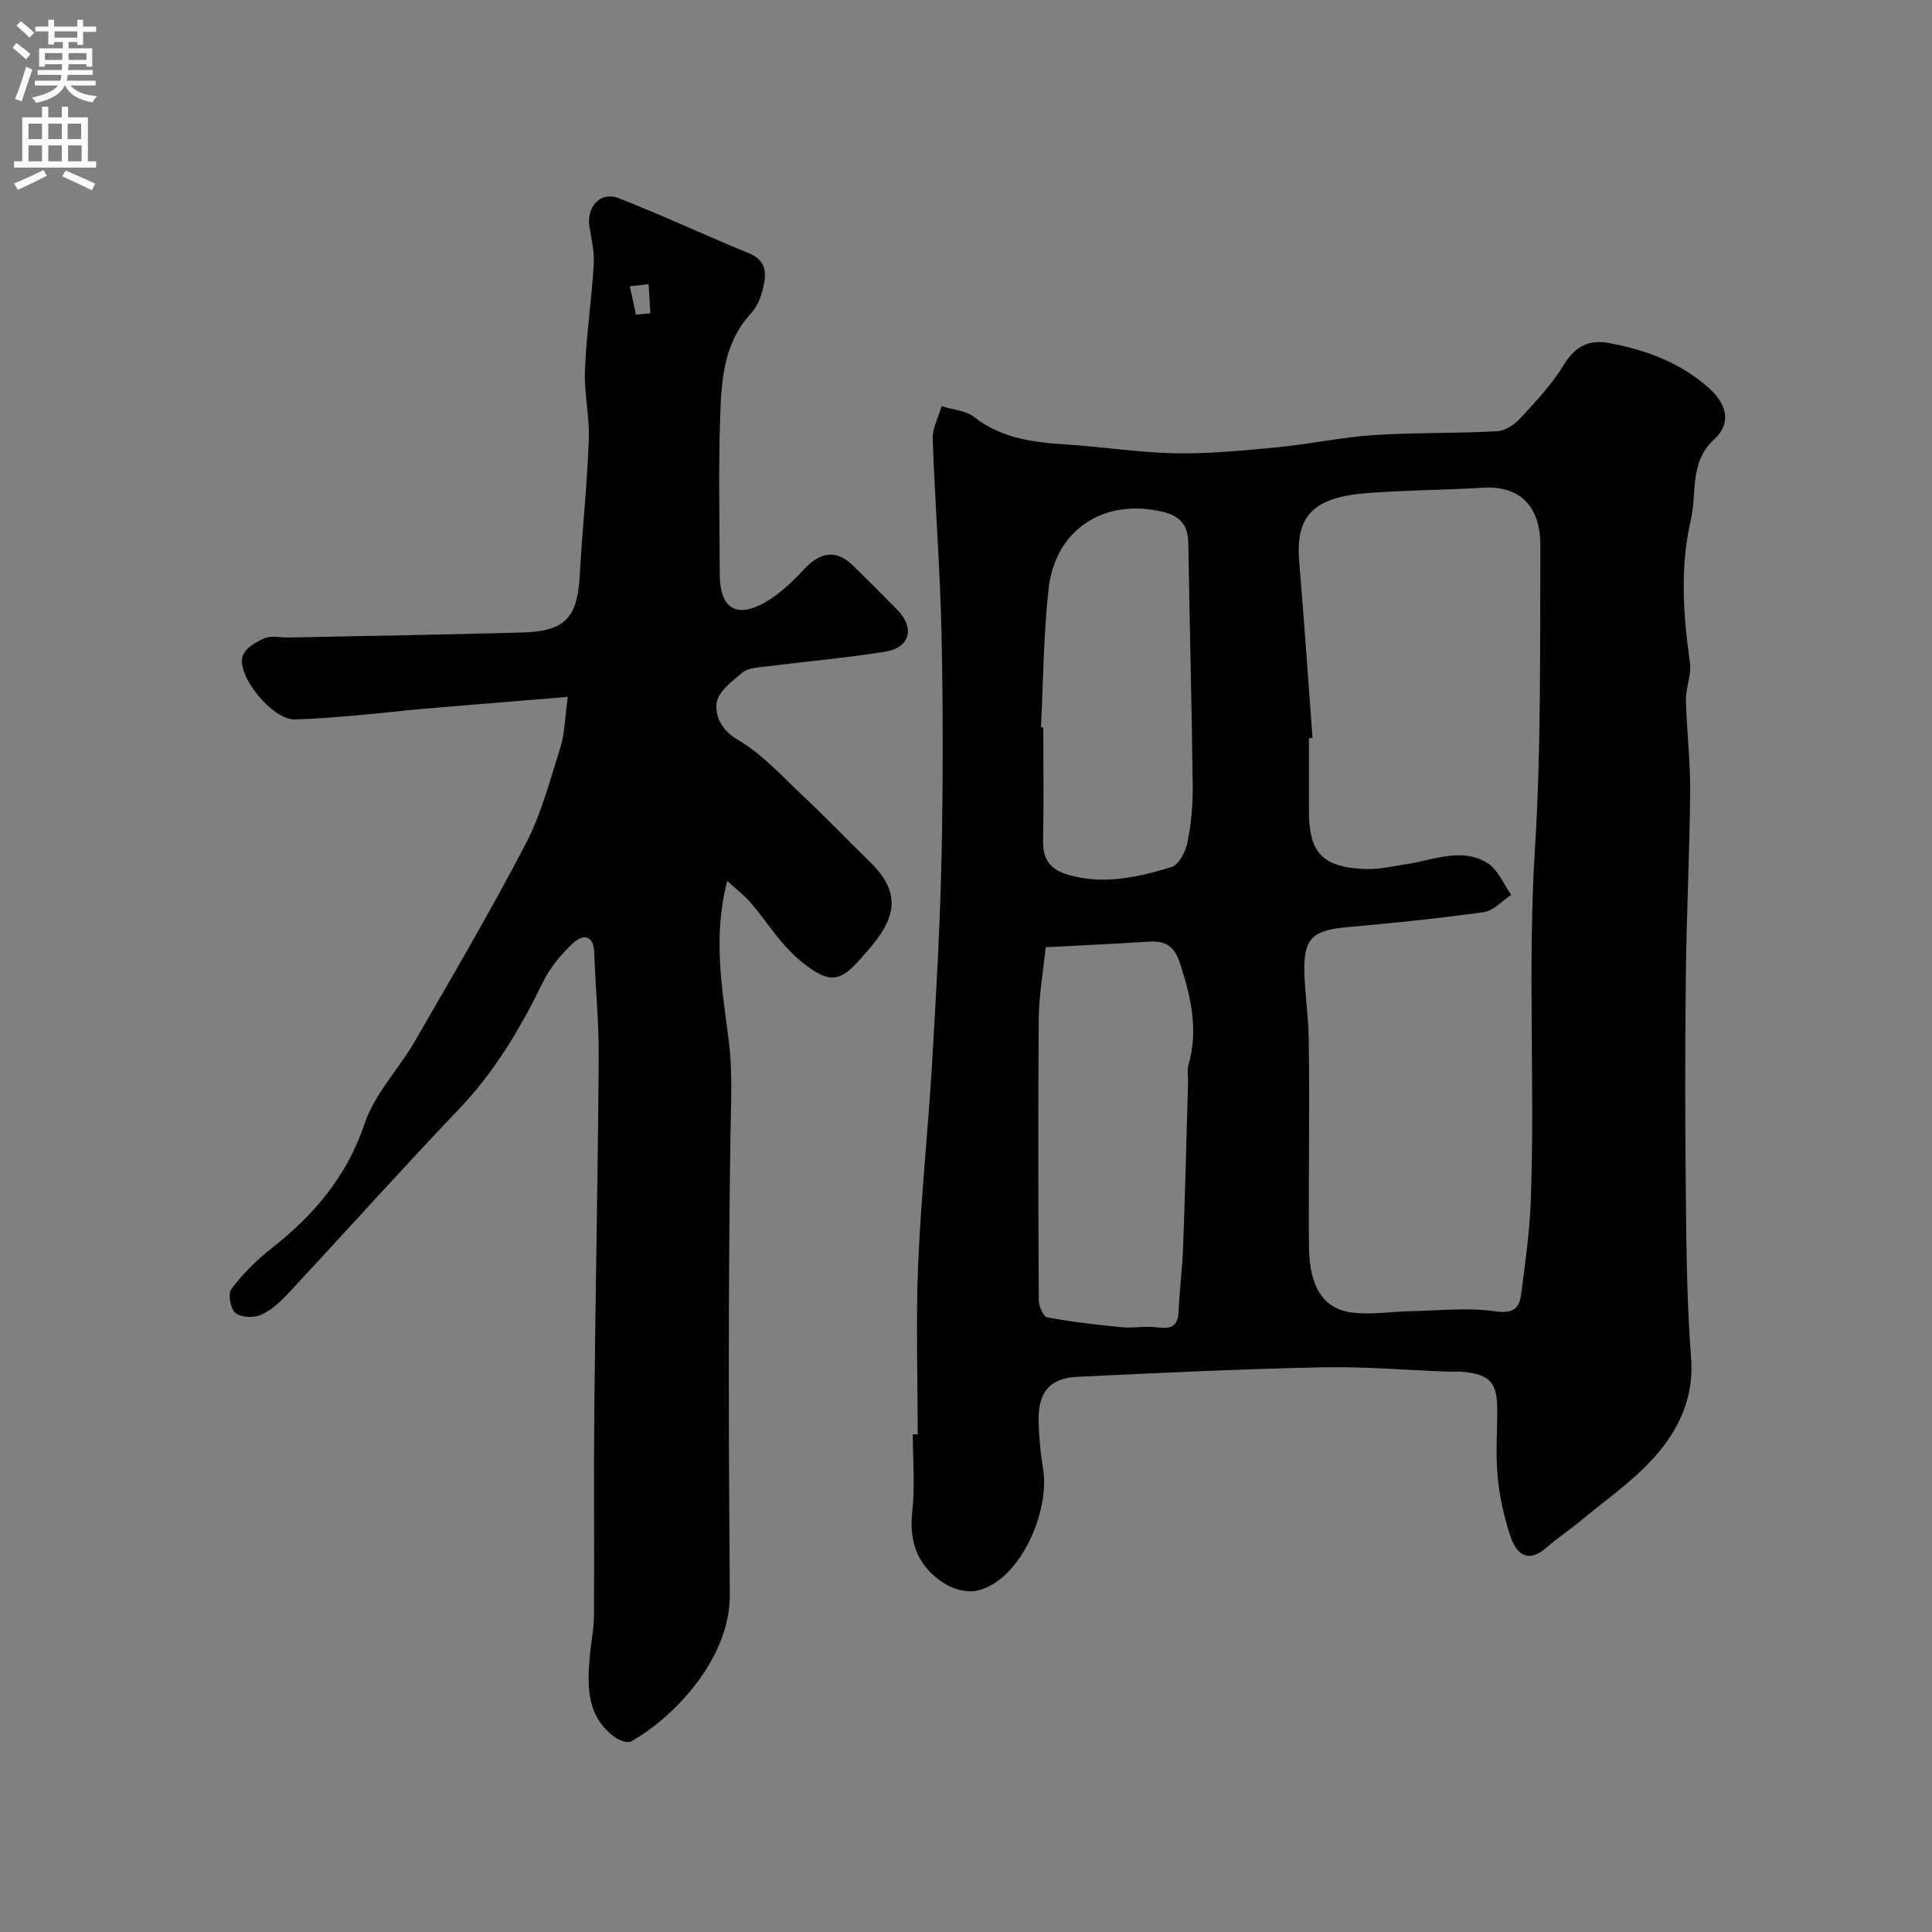
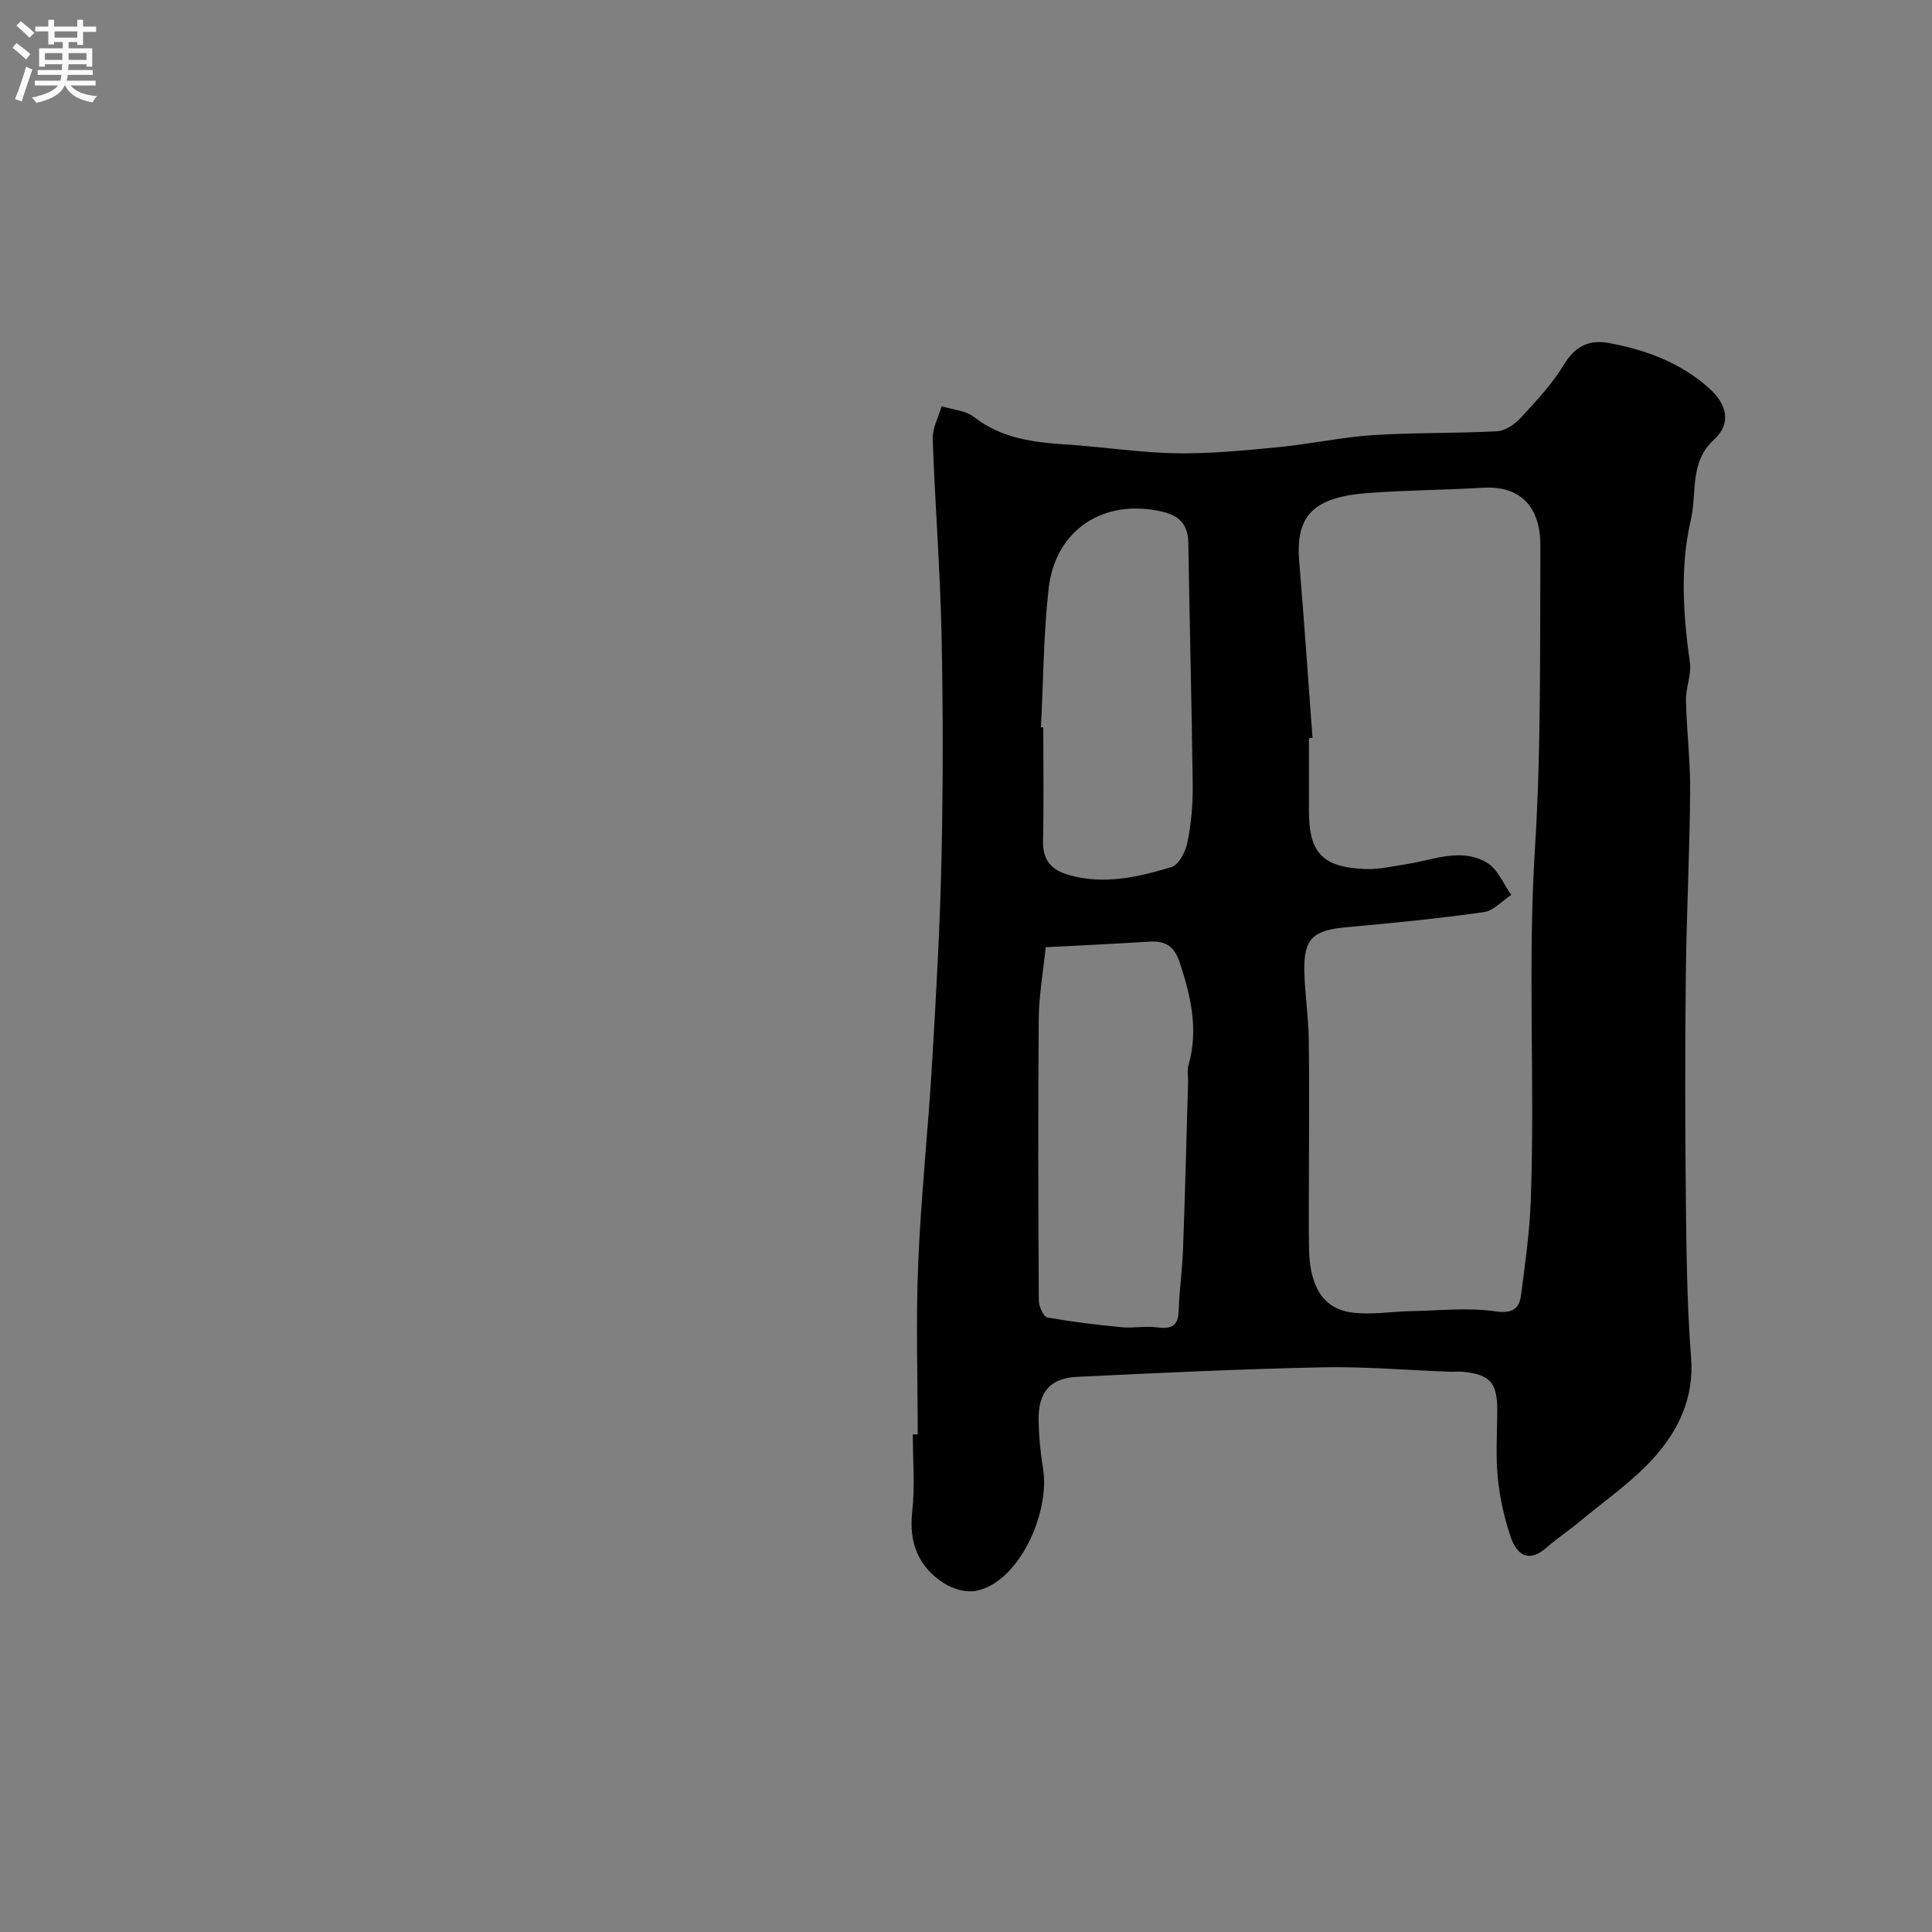
<svg xmlns="http://www.w3.org/2000/svg" enable-background="new 0 0 400 400" viewBox="0 0 400 400">
  <rect x="0" y="0" width="400" height="400" fill="#808080" stroke="none" />
-   <path d="m190 296.98c0-11.77-.39-23.55.1-35.3.57-13.82 2.05-27.6 2.87-41.42.84-14.19 1.65-28.4 1.96-42.61.33-15.53.33-31.08 0-46.6-.29-13.4-1.36-26.78-1.82-40.18-.08-2.23 1.19-4.51 1.84-6.76 2.27.71 4.97.86 6.72 2.23 5.77 4.49 12.41 5.26 19.3 5.7 7.54.49 15.05 1.69 22.58 1.81 7.07.11 14.17-.6 21.22-1.28 6.51-.63 12.96-2.05 19.47-2.48 8.55-.56 17.14-.34 25.7-.8 1.7-.09 3.67-1.42 4.89-2.76 3.22-3.49 6.54-7.03 8.98-11.06 2.35-3.87 5.29-5.21 9.38-4.44 7.62 1.43 14.75 4.06 20.65 9.34 3.59 3.21 4.8 7.18 1.03 10.64-5.14 4.72-3.5 11.01-4.79 16.57-2.28 9.81-1.59 19.72-.2 29.64.35 2.5-.88 5.19-.82 7.78.14 6.29.92 12.58.87 18.87-.11 12.77-.76 25.53-.9 38.3-.17 15.36-.16 30.73.01 46.1.12 10.94.23 21.9 1.08 32.79.65 8.29-2.56 14.97-7.6 20.63-4.46 5.01-10.16 8.92-15.37 13.26-2.25 1.88-4.73 3.5-6.93 5.44-3.77 3.32-6.22 1.46-7.46-2.21-1.34-3.97-2.27-8.17-2.67-12.33-.45-4.62-.1-9.32-.1-13.99-.01-5.6-1.51-7.28-7.07-7.84-.99-.1-2 .01-3-.03-8.77-.32-17.55-1.09-26.3-.9-16.88.36-33.74 1.15-50.61 1.97-5.66.27-8.08 3.2-7.98 9.07.06 3.27.37 6.57.91 9.8 1.56 9.3-5.05 23.84-13.97 25.45-2.04.37-4.71-.42-6.52-1.58-5.32-3.41-7.3-8.37-6.58-14.84.58-5.27.12-10.65.12-15.99.34.01.68.01 1.01.01zm81.74-144.2c-.25.02-.49.04-.74.06v14.99c0 8.7 2.71 11.7 11.57 12.09 2.9.13 5.85-.58 8.76-1.03 5.55-.86 11.25-3.48 16.6-.23 2.19 1.33 3.34 4.36 4.96 6.61-1.89 1.24-3.67 3.3-5.69 3.58-9.4 1.32-18.86 2.26-28.32 3.11-7.07.63-8.99 2.33-8.83 9.22.11 4.6.84 9.19.91 13.8.15 9.19.04 18.38.04 27.57 0 5.33-.07 10.66.02 15.99.14 7.8 2.9 12.38 8.77 13.19 4.03.56 8.23-.2 12.35-.27 5.8-.11 11.7-.78 17.38.03 3.71.53 5.04-.54 5.42-3.52.84-6.44 1.75-12.9 1.99-19.38.89-24.25-.67-48.51.86-72.8 1.31-20.86 1.02-41.83 1.13-62.75.04-7.99-4.01-12.53-11.89-12.06-7.92.47-15.87.5-23.78 1.09-11.43.85-15.05 4.74-14.26 14.22 1.02 12.15 1.84 24.32 2.75 36.49zm-55.24 43.33c-.54 5.28-1.4 10-1.44 14.73-.16 19.45-.1 38.91.01 58.37.01 1.23.95 3.39 1.75 3.54 5.11.94 10.29 1.54 15.47 2.04 2.35.23 4.78-.29 7.11.01 2.77.36 4.49.07 4.62-3.28.17-4.43.77-8.85.93-13.28.42-11.41.7-22.82 1.03-34.23.03-1.16-.23-2.4.08-3.48 2.1-7.3.52-14.14-1.77-21.13-1.19-3.65-3.07-4.65-6.46-4.44-7.05.45-14.12.78-21.33 1.15zm-.98-45.53c.16.01.32.01.48.02 0 7.83.12 15.66-.05 23.49-.08 3.97 1.63 6.01 5.36 7.07 7.31 2.09 14.33.42 21.21-1.63 1.52-.45 2.94-3.18 3.32-5.08.78-3.84 1.14-7.84 1.1-11.77-.2-16.76-.65-33.52-.91-50.27-.06-3.75-1.77-5.62-5.35-6.46-12.02-2.85-22.19 3.62-23.57 15.9-1.07 9.52-1.1 19.15-1.59 28.73z" fill="#000001" />
-   <path d="m117.56 144.28c-10.78.89-20.43 1.66-30.07 2.48-4.09.35-8.17.87-12.26 1.22-4.76.4-9.52.88-14.29.96-4.51.07-12.04-9.03-10.69-13.13.52-1.59 2.77-2.93 4.53-3.68 1.41-.6 3.28-.11 4.95-.14 16.1-.33 32.19-.59 48.29-1.03 8.99-.25 11.52-3.01 12.01-11.85.53-9.37 1.52-18.72 1.88-28.1.18-4.75-1-9.55-.81-14.29.29-7.31 1.37-14.59 1.83-21.9.16-2.56-.44-5.19-.87-7.76-.71-4.26 2.22-7.52 6.11-6 9.06 3.54 17.88 7.7 26.89 11.38 3.98 1.63 3.58 4.58 2.82 7.62-.43 1.71-1.21 3.54-2.38 4.81-5.72 6.17-6.14 13.94-6.4 21.57-.36 10.82-.12 21.66-.08 32.49.02 6.98 3.36 9.19 9.39 5.78 3.08-1.75 5.76-4.39 8.23-7.01 3.31-3.51 6.56-3.92 9.97-.6 3.1 3.02 6.16 6.08 9.19 9.18 3.67 3.75 2.61 7.84-2.59 8.66-8.23 1.3-16.56 2.03-24.83 3.07-1.59.2-3.52.28-4.63 1.21-2.14 1.78-5.05 3.96-5.37 6.28-.37 2.76.97 5.68 4.48 7.73 4.88 2.86 8.88 7.29 13.08 11.25 4.9 4.62 9.56 9.48 14.38 14.18 8.29 8.09 2.97 14.23-2.89 20.66-3.88 4.25-6.25 3.84-10.93.24-4.76-3.66-7.44-8.44-11.09-12.68-1.27-1.47-2.86-2.67-4.85-4.5-3.05 11.82-1 22.51.33 33.15.82 6.58.44 13.06.34 19.63-.47 31.65-.38 63.31-.13 94.96.11 13.1-11.28 25.23-20.4 30.42-.75.43-2.5-.22-3.41-.88-5.73-4.19-5.74-10.29-5.2-16.5.25-2.94.87-5.87.89-8.8.09-14.33-.07-28.66.07-42.98.24-24.09.74-48.19.91-72.28.05-7.26-.68-14.53-.92-21.8-.13-3.88-2.4-3.87-4.4-2.02-2.48 2.29-4.77 5.07-6.24 8.08-4.63 9.47-9.88 18.4-17.24 26.12-11.97 12.56-23.56 25.49-35.38 38.2-1.66 1.78-3.58 3.58-5.75 4.55-1.49.66-4.13.55-5.29-.4-1.03-.85-1.59-3.97-.85-4.95 2.33-3.08 5.14-5.91 8.18-8.3 8.82-6.93 15.72-14.89 19.41-25.93 2.06-6.15 7.06-11.27 10.4-17.05 7.82-13.56 15.76-27.06 22.98-40.93 3.26-6.27 5.07-13.33 7.22-20.13.84-2.75.85-5.78 1.48-10.26zm14.11-79.13c.99-.1 1.99-.2 2.98-.29-.12-2.01-.24-4.02-.36-6.03-1.3.15-2.6.3-3.89.45.42 1.96.84 3.91 1.27 5.87z" fill="#000001" />
+   <path d="m190 296.98c0-11.77-.39-23.55.1-35.3.57-13.82 2.05-27.6 2.87-41.42.84-14.19 1.65-28.4 1.96-42.61.33-15.53.33-31.08 0-46.6-.29-13.4-1.36-26.78-1.82-40.18-.08-2.23 1.19-4.51 1.84-6.76 2.27.71 4.97.86 6.72 2.23 5.77 4.49 12.41 5.26 19.3 5.7 7.54.49 15.05 1.69 22.58 1.81 7.07.11 14.17-.6 21.22-1.28 6.51-.63 12.96-2.05 19.47-2.48 8.55-.56 17.14-.34 25.7-.8 1.7-.09 3.67-1.42 4.89-2.76 3.22-3.49 6.54-7.03 8.98-11.06 2.35-3.87 5.29-5.21 9.38-4.44 7.62 1.43 14.75 4.06 20.65 9.34 3.59 3.21 4.8 7.18 1.03 10.64-5.14 4.72-3.5 11.01-4.79 16.57-2.28 9.81-1.59 19.72-.2 29.64.35 2.5-.88 5.19-.82 7.78.14 6.29.92 12.58.87 18.87-.11 12.77-.76 25.53-.9 38.3-.17 15.36-.16 30.73.01 46.1.12 10.94.23 21.9 1.08 32.79.65 8.29-2.56 14.97-7.6 20.63-4.46 5.01-10.16 8.92-15.37 13.26-2.25 1.88-4.73 3.5-6.93 5.44-3.77 3.32-6.22 1.46-7.46-2.21-1.34-3.97-2.27-8.17-2.67-12.33-.45-4.62-.1-9.32-.1-13.99-.01-5.6-1.51-7.28-7.07-7.84-.99-.1-2 .01-3-.03-8.77-.32-17.55-1.09-26.3-.9-16.88.36-33.74 1.15-50.61 1.97-5.66.27-8.08 3.2-7.98 9.07.06 3.27.37 6.57.91 9.8 1.56 9.3-5.05 23.84-13.97 25.45-2.04.37-4.71-.42-6.52-1.58-5.32-3.41-7.3-8.37-6.58-14.84.58-5.27.12-10.65.12-15.99.34.01.68.01 1.01.01zm81.74-144.2c-.25.02-.49.04-.74.06v14.99c0 8.7 2.71 11.7 11.57 12.09 2.9.13 5.85-.58 8.76-1.03 5.55-.86 11.25-3.48 16.6-.23 2.19 1.33 3.34 4.36 4.96 6.61-1.89 1.24-3.67 3.3-5.69 3.58-9.4 1.32-18.86 2.26-28.32 3.11-7.07.63-8.99 2.33-8.83 9.22.11 4.6.84 9.19.91 13.8.15 9.19.04 18.38.04 27.57 0 5.33-.07 10.66.02 15.99.14 7.8 2.9 12.38 8.77 13.19 4.03.56 8.23-.2 12.35-.27 5.8-.11 11.7-.78 17.38.03 3.71.53 5.04-.54 5.42-3.52.84-6.44 1.75-12.9 1.99-19.38.89-24.25-.67-48.51.86-72.8 1.31-20.86 1.02-41.83 1.13-62.75.04-7.99-4.01-12.53-11.89-12.06-7.92.47-15.87.5-23.78 1.09-11.43.85-15.05 4.74-14.26 14.22 1.02 12.15 1.84 24.32 2.75 36.49m-55.24 43.33c-.54 5.28-1.4 10-1.44 14.73-.16 19.45-.1 38.91.01 58.37.01 1.23.95 3.39 1.75 3.54 5.11.94 10.29 1.54 15.47 2.04 2.35.23 4.78-.29 7.11.01 2.77.36 4.49.07 4.62-3.28.17-4.43.77-8.85.93-13.28.42-11.41.7-22.82 1.03-34.23.03-1.16-.23-2.4.08-3.48 2.1-7.3.52-14.14-1.77-21.13-1.19-3.65-3.07-4.65-6.46-4.44-7.05.45-14.12.78-21.33 1.15zm-.98-45.53c.16.01.32.01.48.02 0 7.83.12 15.66-.05 23.49-.08 3.97 1.63 6.01 5.36 7.07 7.31 2.09 14.33.42 21.21-1.63 1.52-.45 2.94-3.18 3.32-5.08.78-3.84 1.14-7.84 1.1-11.77-.2-16.76-.65-33.52-.91-50.27-.06-3.75-1.77-5.62-5.35-6.46-12.02-2.85-22.19 3.62-23.57 15.9-1.07 9.52-1.1 19.15-1.59 28.73z" fill="#000001" />
  <g fill="#fafafb">
    <path d="m2.6 9.9.8-1c.9.7 1.9 1.4 2.9 2.3l-.9 1.1c-1.1-1-2-1.8-2.8-2.4zm.5 10.6c.9-2.1 1.6-4.3 2.3-6.7.4.2.8.4 1.3.6-.7 2.1-1.5 4.3-2.2 6.6zm.3-15.2.9-.9c1 .8 2 1.6 2.8 2.4l-1 1c-.9-.9-1.8-1.7-2.7-2.5zm12.6-1.2h1.2v1.4h2.7v1.1h-2.7v2.7h-1.2v-.6h-1.8v1.3h4.9v3.8h-1.2v-.5h-3.7c0 .4-.1.9-.1 1.2h5.1v1h-5.2c0 .5-.1.9-.2 1.2h6v1h-5.2c1.1 1.3 2.9 2 5.5 2.2-.4.4-.7.8-.9 1.3-2.9-.5-4.8-1.6-5.7-3.5h-.1c-.8 1.7-2.7 2.9-5.9 3.6-.2-.4-.6-.8-.9-1.1 2.8-.6 4.6-1.4 5.4-2.5h-4.8v-1h5.3c.1-.3.2-.7.2-1.2h-4.9v-1h5c0-.4 0-.8.1-1.2h-3.6v.5h-1.2v-3.8h4.9v-1.3h-1.8v.5h-1.2v-2.7h-2.7v-1h2.7v-1.4h1.2v1.4h4.8zm-6.7 8.3h3.6c0-.4 0-.9 0-1.4h-3.6zm1.9-4.6h4.8v-1.3h-4.7v1.3zm6.7 3.2h-3.7v1.4h3.7v-2.4z" />
-     <path d="m8.7 22.1h1.3v2.2h2.8v-2.2h1.3v2.2h4.1v9.1h1.7v1.3h-17v-1.3h1.7v-9.1h4.1zm.3 13.1.7 1.2c-1.8.9-3.8 1.9-6 2.9-.2-.4-.5-.8-.8-1.3 2.3-1 4.4-1.9 6.1-2.8zm-3.1-6.4h2.8v-3.2h-2.8zm0 4.6h2.8v-3.3h-2.8zm4.1-4.6h2.8v-3.2h-2.8zm0 4.6h2.8v-3.3h-2.8zm3.6 1.9c2.1.9 4.1 1.8 6.1 2.7l-.7 1.4c-2.2-1.1-4.2-2-6.1-2.9zm3.2-9.7h-2.8v3.2h2.8zm-2.7 7.8h2.8v-3.3h-2.8z" />
  </g>
</svg>